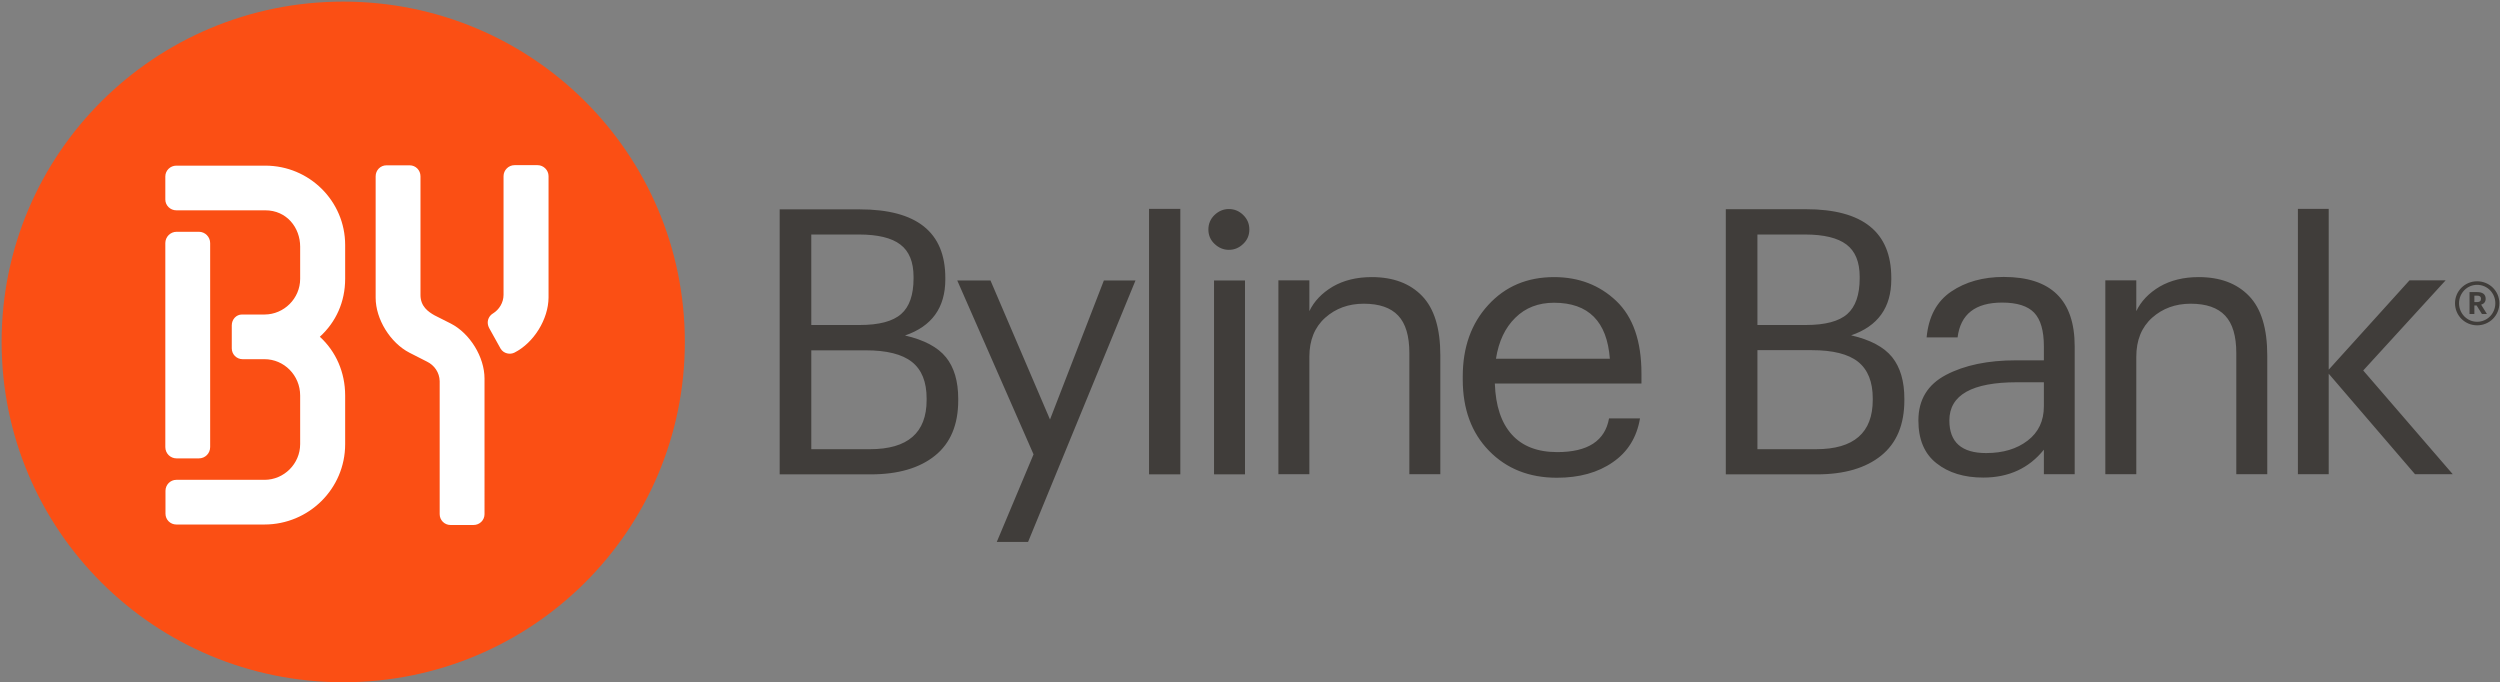
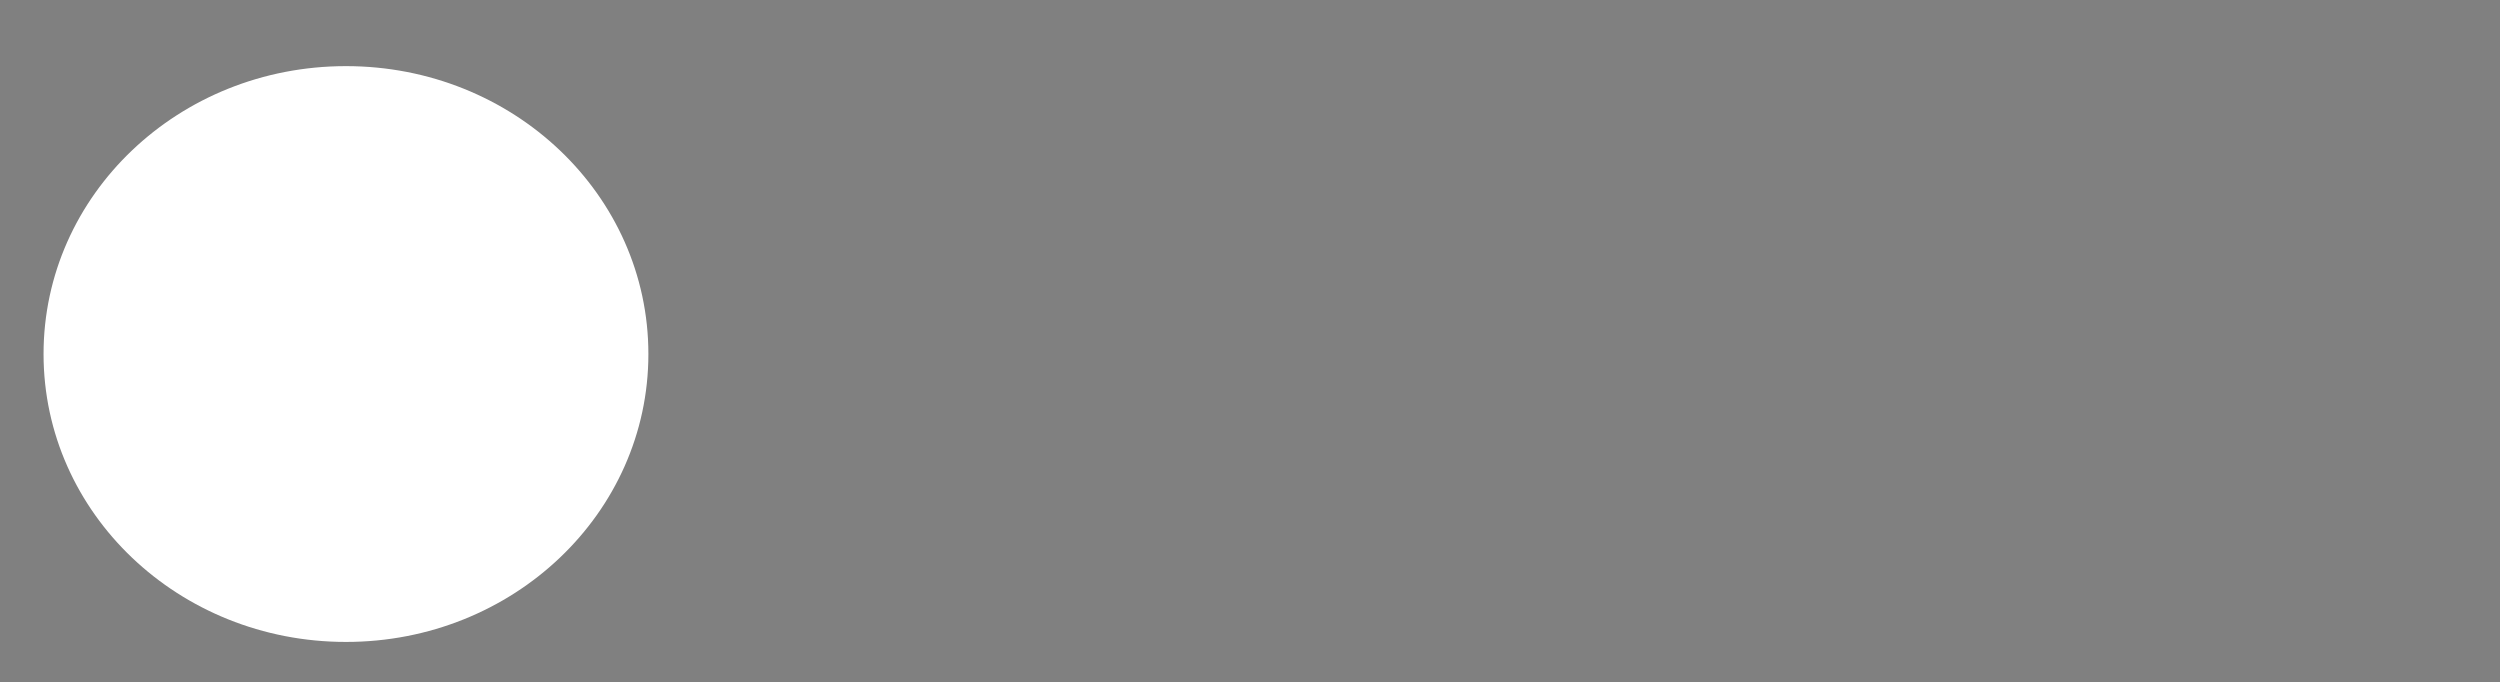
<svg xmlns="http://www.w3.org/2000/svg" version="1.2" viewBox="0 0 1550 423" width="1550" height="423">
  <rect x="0" y="0" width="1550" height="423" fill="#808080" stroke="none" />
  <title>logoHeader-BylineBank-svg</title>
  <defs>
    <clipPath clipPathUnits="userSpaceOnUse" id="cp1">
      <path d="m1 1h423.64v422h-423.64z" />
    </clipPath>
    <clipPath clipPathUnits="userSpaceOnUse" id="cp2">
-       <path d="m1 1h1548.71v422h-1548.71z" />
-     </clipPath>
+       </clipPath>
  </defs>
  <style>
		.s0 { fill: #ffffff } 
		.s1 { fill: #fb4f14 } 
		.s2 { fill: #403d3a } 
	</style>
  <path id="Shape 1" class="s0" d="m214.5 398c-103.7 0-187.5-79.8-187.5-178.5 0-98.7 83.8-178.5 187.5-178.5 103.7 0 187.5 79.8 187.5 178.5 0 98.7-83.8 178.5-187.5 178.5z" />
  <g id="Page-1">
    <g id="Home">
      <g id="Group-17">
        <g id="Group-3">
          <g id="Clip-2">
					</g>
          <g id="Clip-Path: Fill-1" clip-path="url(#cp1)">
-             <path id="Fill-1" fill-rule="evenodd" class="s1" d="m212.8 423c-117.1 0-211.8-94.3-211.8-211 0-116.7 94.7-211 211.8-211 117.2 0 211.8 94.3 211.8 211 0 116.7-94.6 211-211.8 211zm87.6-188.3c0-13.3-9-28-20.9-34.1l-10.1-5.1c-3.9-2.2-8.7-5.5-8.7-12.6v-64.4-9.2c0-3.8-3-6.8-6.7-6.8h-14.4c-3.7 0-6.7 3-6.7 6.8v11.4 63.9c0 13.3 9.1 28 21 34.1l10.8 5.5c4.6 2.2 7.8 6.8 7.9 12.1v0.1c0 0.1 0 82.4 0 82.4 0 3.7 3 6.7 6.7 6.7h14.3c3.8 0 6.8-3 6.8-6.7zm-86.4-82.8c0-27.2-22.2-49.2-49.5-49.2-0.1 0-55.2 0-55.2 0-3.7 0-6.8 3-6.8 6.7v14.3c0 3.7 3.1 6.7 6.8 6.7 0 0 54.5 0 55.2 0 13.3 0 21.6 10.8 21.6 22.5v20c0 12.1-10 22.1-22.1 22.1h-14c-3.5 0-6.3 3-6.3 6.7v14.3c0 3.7 3 6.7 6.7 6.7h13.6c12.1 0 22.1 10 22.1 22.5v30.2c0 12.1-10 22.1-22.1 22.1h-54.7c-3.7 0-6.7 3.1-6.7 6.8v14.2c0 3.7 3 6.7 6.7 6.7h54.7c27.4 0 50-22.1 50-49.8v-30.2c0-14.3-5.7-27.3-15.7-36.4 10-9.1 15.7-21.6 15.7-35.9zm-111.5 125.3c0 3.9 3.1 7 7 7h13.8c3.9 0 7-3.1 7-7v-126.5c0-3.8-3.1-7-7-7h-13.8c-3.9 0-7 3.2-7 7zm216.5-58.6c12-6.1 21-20.7 21.1-34.1v-75.3c0-3.7-3.1-6.8-6.8-6.8h-14.3c-3.7 0-6.8 3.1-6.8 6.8v73.6c0 4.9-2.8 9.2-6.5 11.5-2 1.2-3.3 3.3-3.3 5.7 0 1.3 0.4 2.5 1 3.6l7 12.6c1.9 3.1 5.9 3.8 8.6 2.4z" />
-           </g>
+             </g>
        </g>
        <g id="Clip-Path: Fill-16" clip-path="url(#cp2)">
          <path id="Fill-4" fill-rule="evenodd" class="s2" d="m752.7 173.9h19.2v120.2h-19.2zm18.1-40.6q3.8 3.7 3.8 9 0 5.3-3.8 8.9-3.8 3.7-8.9 3.7-5 0-8.9-3.7-3.8-3.6-3.8-8.9 0-5.3 3.8-9 3.9-3.7 8.9-3.7 5.1 0 8.9 3.7zm-86.4 40.6h19.6l-66.6 162.1h-19.4l22.8-54.3-47.3-107.8h20.6l36.9 86.2zm-97.9 47.6q7.6 9.4 7.6 25.8v0.9q0 22.7-14.4 34.3-14.4 11.6-39.8 11.6h-56.5v-164.3h49.6q53.1 0 53.1 42.5v0.9q0 26.3-25 34.8 17.8 4.1 25.4 13.5zm-83.5-20h30q18 0 25.7-6.8 7.7-6.7 7.7-22.1v-1q0-13.8-8.2-20-8.1-6.2-25.7-6.2h-29.5zm71.5 45.5q0-15.4-9.1-22.6-9.1-7.2-28.7-7.2h-33.7v61.3h36.4q35.1 0 35.1-30.5zm137.9-117.5h19.4v164.6h-19.4zm573.9 85.2v79.3h-19.1v-15.2q-13.9 17.3-37.6 17.3-17.8 0-29-8.9-11.2-8.8-11.2-26.5 0-19.3 17.2-28.3 17.2-9 43.3-9h17.3v-8.7q0-14.5-6-20.8-6-6.3-19.9-6.3-24.9 0-27.6 21.6h-19.2q1.8-19.3 15.2-28.4 13.4-9.1 32.6-9.1 44 0 44 43zm-19.1 22.3h-16.6q-42 0-42 23.7 0 20.2 22.8 20.2 15.7 0 25.7-7.7 10.1-7.7 10.1-21.3zm127.2-53.5q11.3 11.7 11.3 36.8v73.7h-19.2v-75.1q0-15.9-6.9-23.2-6.9-7.4-21.4-7.4-14.1 0-23.9 8.7-9.8 8.8-9.8 24.2v72.8h-19.2v-120.2h19.2v19.1q4.4-9.2 14.5-15.2 10.2-5.9 24.2-5.9 19.9 0 31.2 11.7zm-512.7 0q11.3 11.7 11.3 36.8v73.7h-19.2v-75.1q0-15.9-6.9-23.2-6.9-7.4-21.4-7.4-14.1 0-23.9 8.7-9.8 8.8-9.8 24.2v72.8h-19.2v-120.2h19.2v19.1q4.4-9.2 14.5-15.2 10.2-5.9 24.2-5.9 19.9 0 31.2 11.7zm583.5 46.2l55.5 64.3h-23.4l-53.5-62.3v62.3h-19.1v-164.5h19.1v99.7l50.1-55.4h22.4zm-463.1-43.1q15.6 14.9 15.6 45v6.2h-90.9q0.7 20.7 10.5 31.6 9.8 10.9 28.2 10.9 28.4 0 32.1-20.9h19.2q-3 17.7-16.9 27.2-13.8 9.6-34.6 9.6-25.8 0-42.1-16.7-16.3-16.7-16.3-44.2v-1.9q0-27.1 15.8-44.3 15.8-17.3 40.8-17.3 23 0 38.6 14.8zm-4 35.8q-2.6-34.7-34.6-34.7-14.6 0-24 9.3-9.5 9.3-12 25.4zm175-1q7.6 9.5 7.6 25.8v0.9q0 22.8-14.4 34.4-14.4 11.6-39.8 11.6h-56.5v-164.4h49.6q53 0 53 42.6v0.9q0 26.2-24.9 34.7 17.8 4.1 25.4 13.5zm-83.5-19.9h30q18 0 25.7-6.8 7.7-6.8 7.7-22.2v-0.9q0-13.8-8.2-20-8.2-6.2-25.7-6.2h-29.5zm71.5 45.5q0-15.4-9.1-22.7-9.1-7.2-28.7-7.2h-33.7v61.4h36.4q35.1 0 35.1-30.6zm374.7-45.3c-7.6 0-13.7-6.1-13.7-13.7 0-7.5 6.1-13.6 13.7-13.6 7.7 0 13.8 6.1 13.8 13.6 0 7.6-6.1 13.7-13.8 13.7zm11.3-13.7c0-6.3-5-11.4-11.3-11.4-6.2 0-11.2 5.1-11.2 11.4 0 6.4 5 11.5 11.2 11.5 6.3 0 11.3-5.1 11.3-11.5zm-16-6.9h4.8c3.2 0 5.2 1.3 5.2 4.1v0.1c0 2-1.2 3.1-2.8 3.6l3.6 5.8h-3.1l-3.3-5.3h-1.4v5.3h-3zm4.7 6.2c1.6 0 2.4-0.7 2.4-2 0-1.5-0.9-2-2.4-2h-1.7v4z" />
        </g>
      </g>
    </g>
  </g>
</svg>